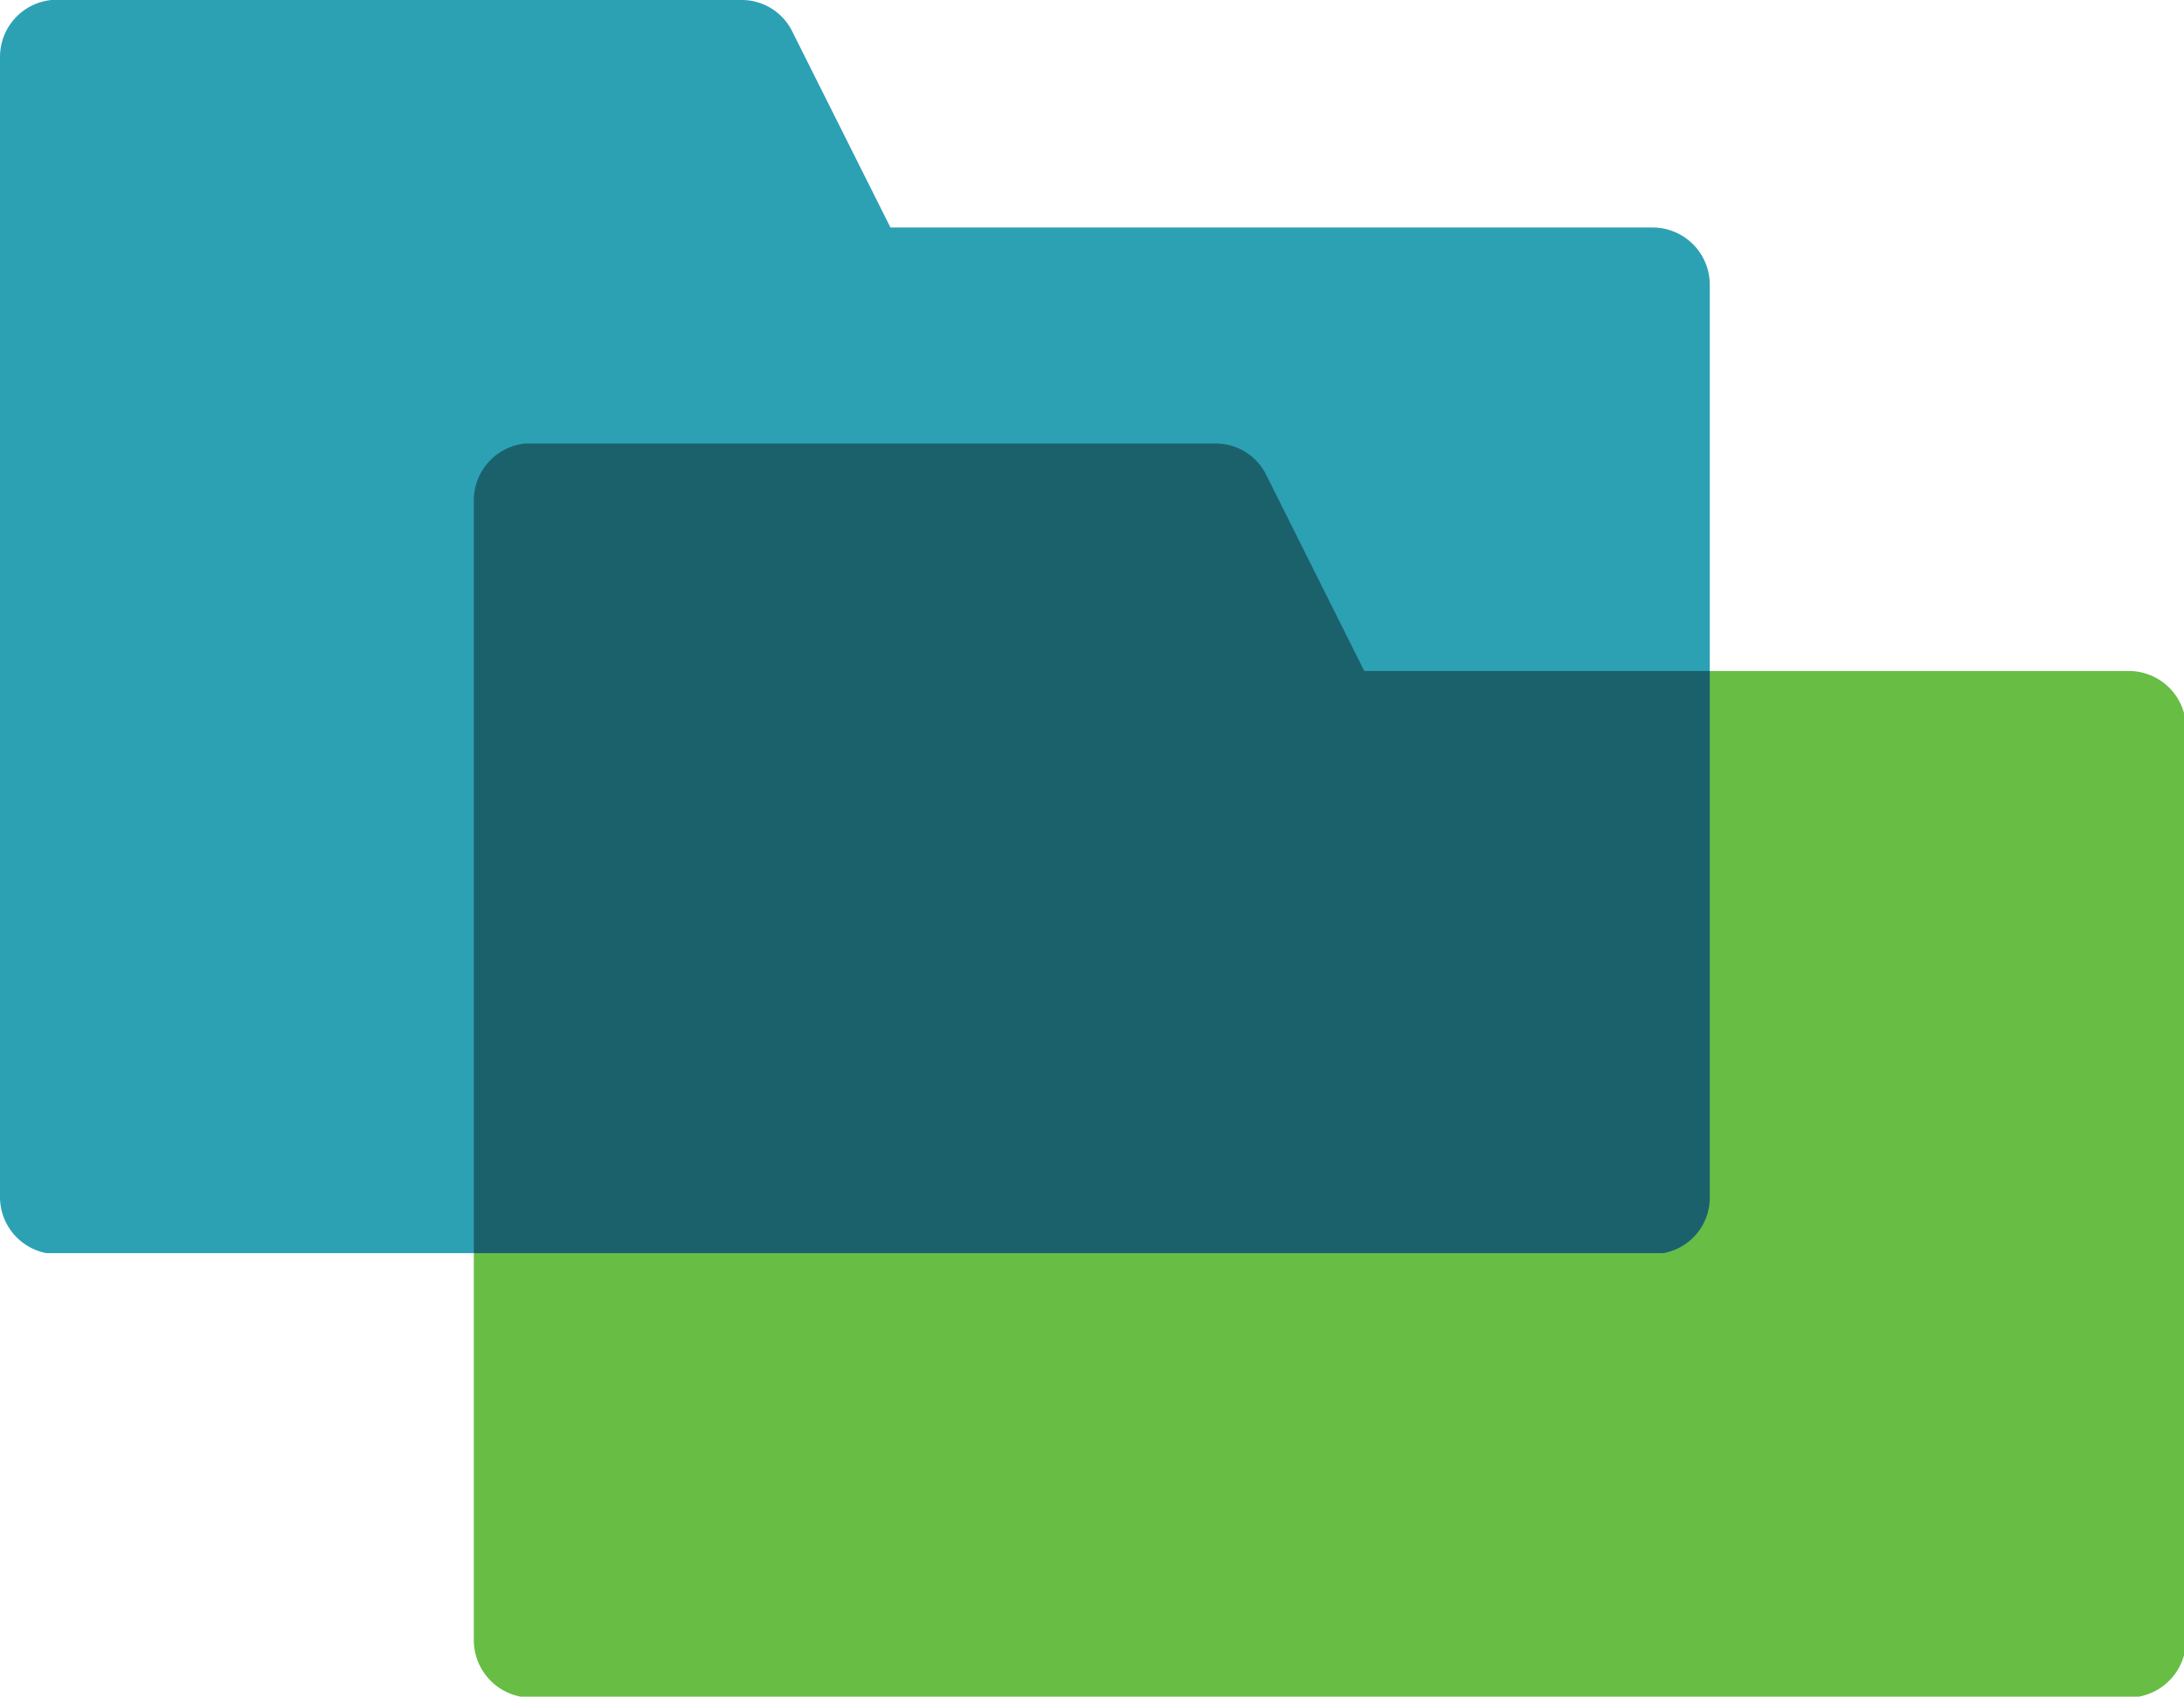
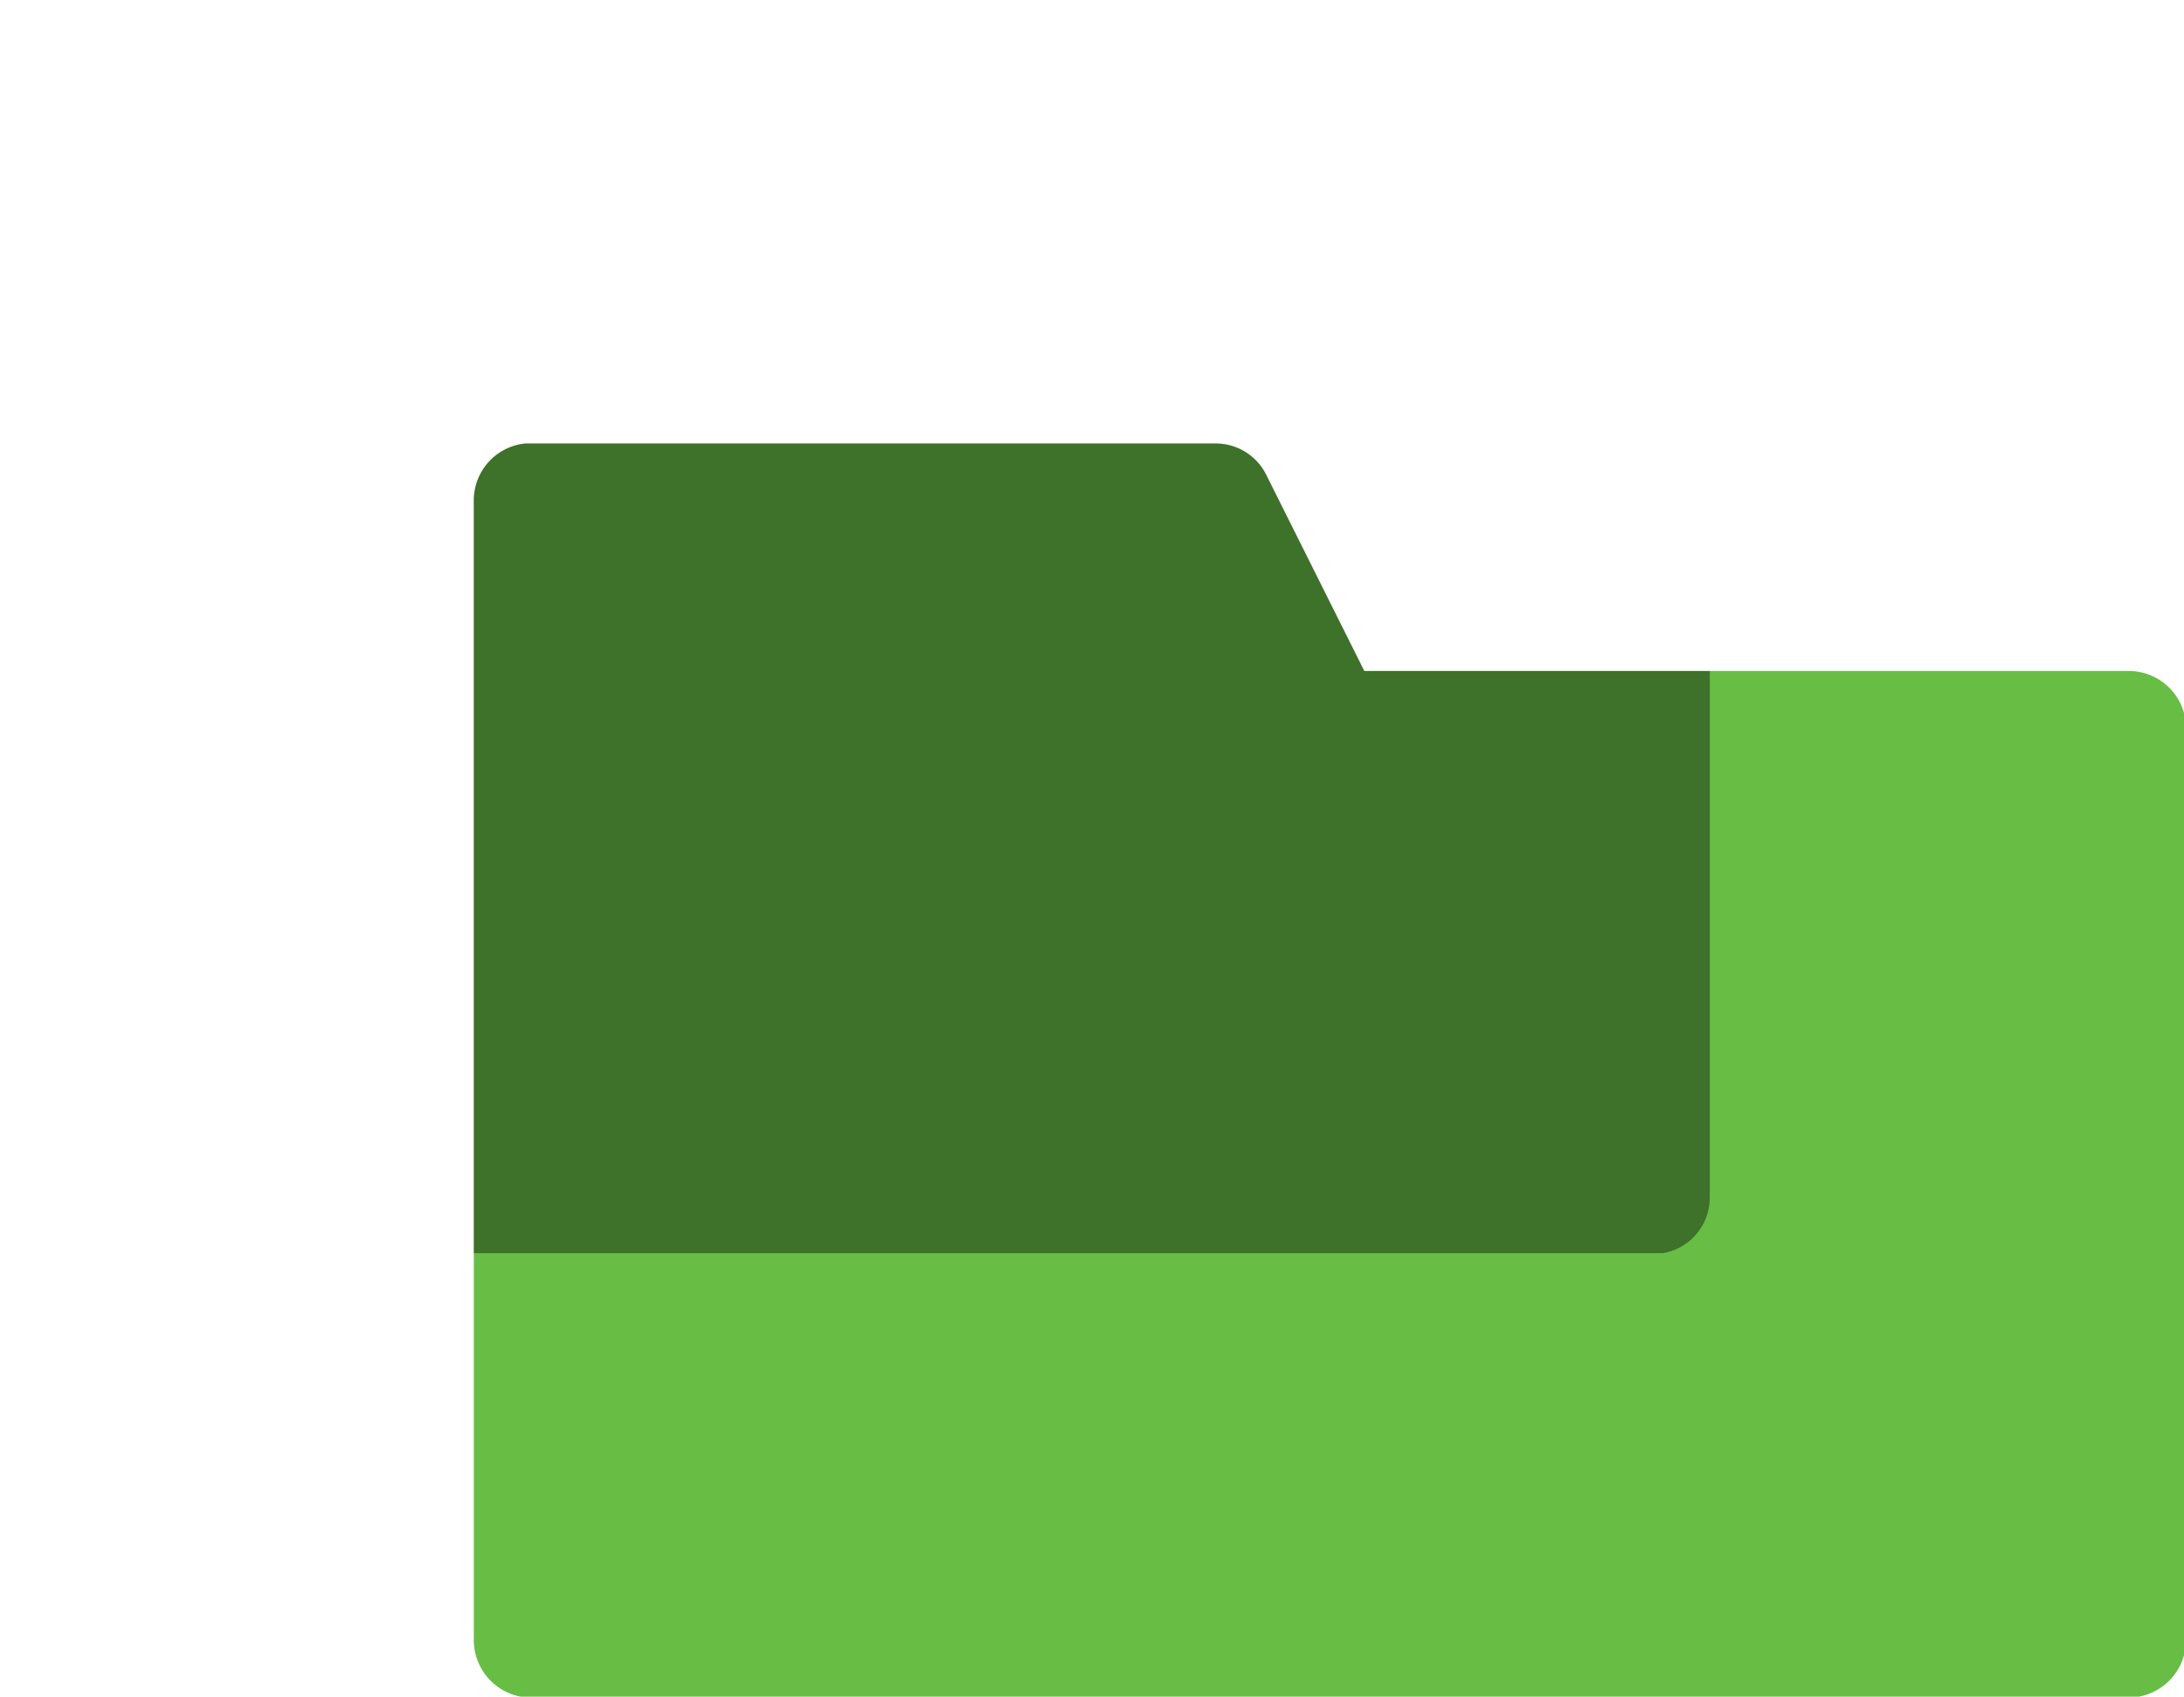
<svg xmlns="http://www.w3.org/2000/svg" viewBox="0 0 53.1 41.24">
  <defs>
    <style>
      .cls-1, .cls-2, .cls-4 {
        isolation: isolate;
      }

      .cls-2 {
        fill: #68bd45;
      }

      .cls-2, .cls-3, .cls-4 {
        fill-rule: evenodd;
      }

      .cls-3 {
        fill: #2da1b4;
      }

      .cls-4 {
        fill: #010101;
        opacity: 0.4;
        mix-blend-mode: multiply;
      }
    </style>
  </defs>
  <g class="cls-1">
    <g id="Layer_1" data-name="Layer 1">
      <g>
        <path class="cls-2" d="M12.66,41.24H52a1.4,1.4,0,0,0,1.15-1.37V17.7a1.39,1.39,0,0,0-1.39-1.39H33.17l-2.39-4.78a1.37,1.37,0,0,0-1.23-.75H12.77a1.39,1.39,0,0,0-1.25,1.38V39.87A1.4,1.4,0,0,0,12.66,41.24Z" />
        <g>
-           <path class="cls-3" d="M1.13,30.46h39.3a1.37,1.37,0,0,0,1.14-1.36V6.93a1.39,1.39,0,0,0-1.38-1.4H21.65L19.26.76A1.37,1.37,0,0,0,18,0H1.25A1.39,1.39,0,0,0,0,1.38V29.1A1.39,1.39,0,0,0,1.13,30.46Z" />
          <path class="cls-4" d="M40.43,30.46a1.37,1.37,0,0,0,1.14-1.36V16.31h-8.4l-2.39-4.78a1.37,1.37,0,0,0-1.23-.75H12.77a1.39,1.39,0,0,0-1.25,1.38v18.3Z" />
        </g>
      </g>
    </g>
  </g>
</svg>